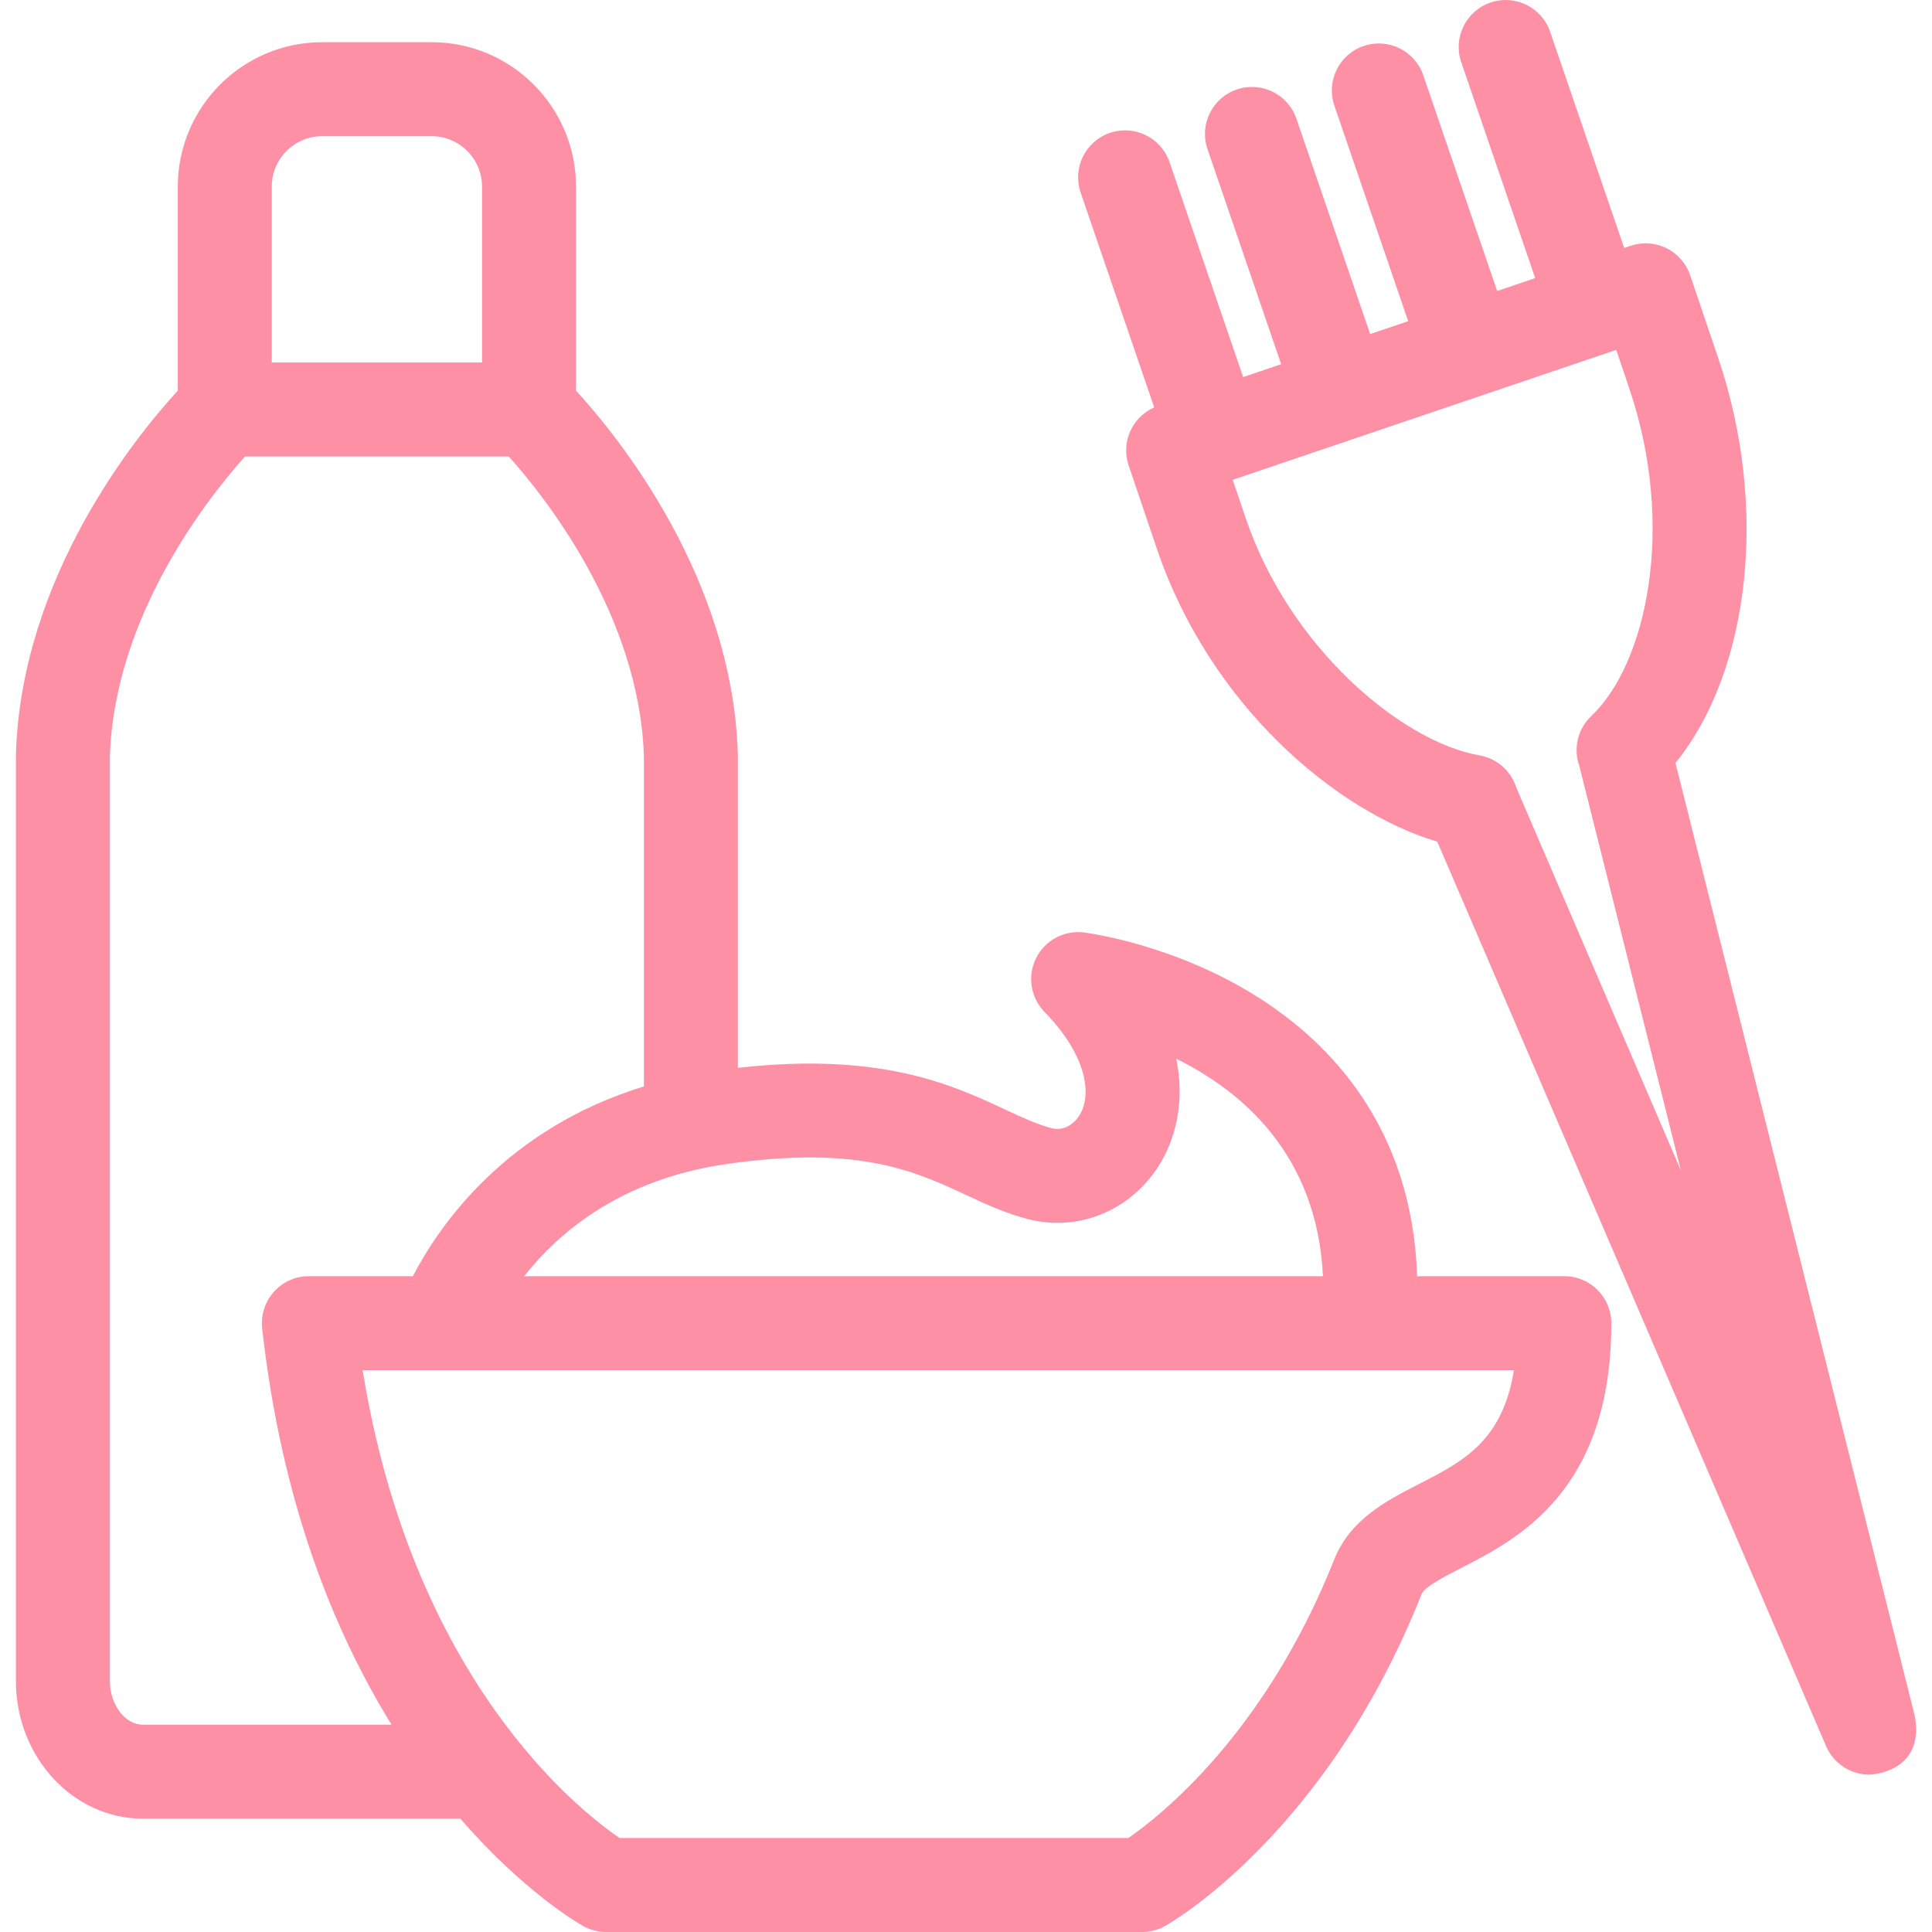
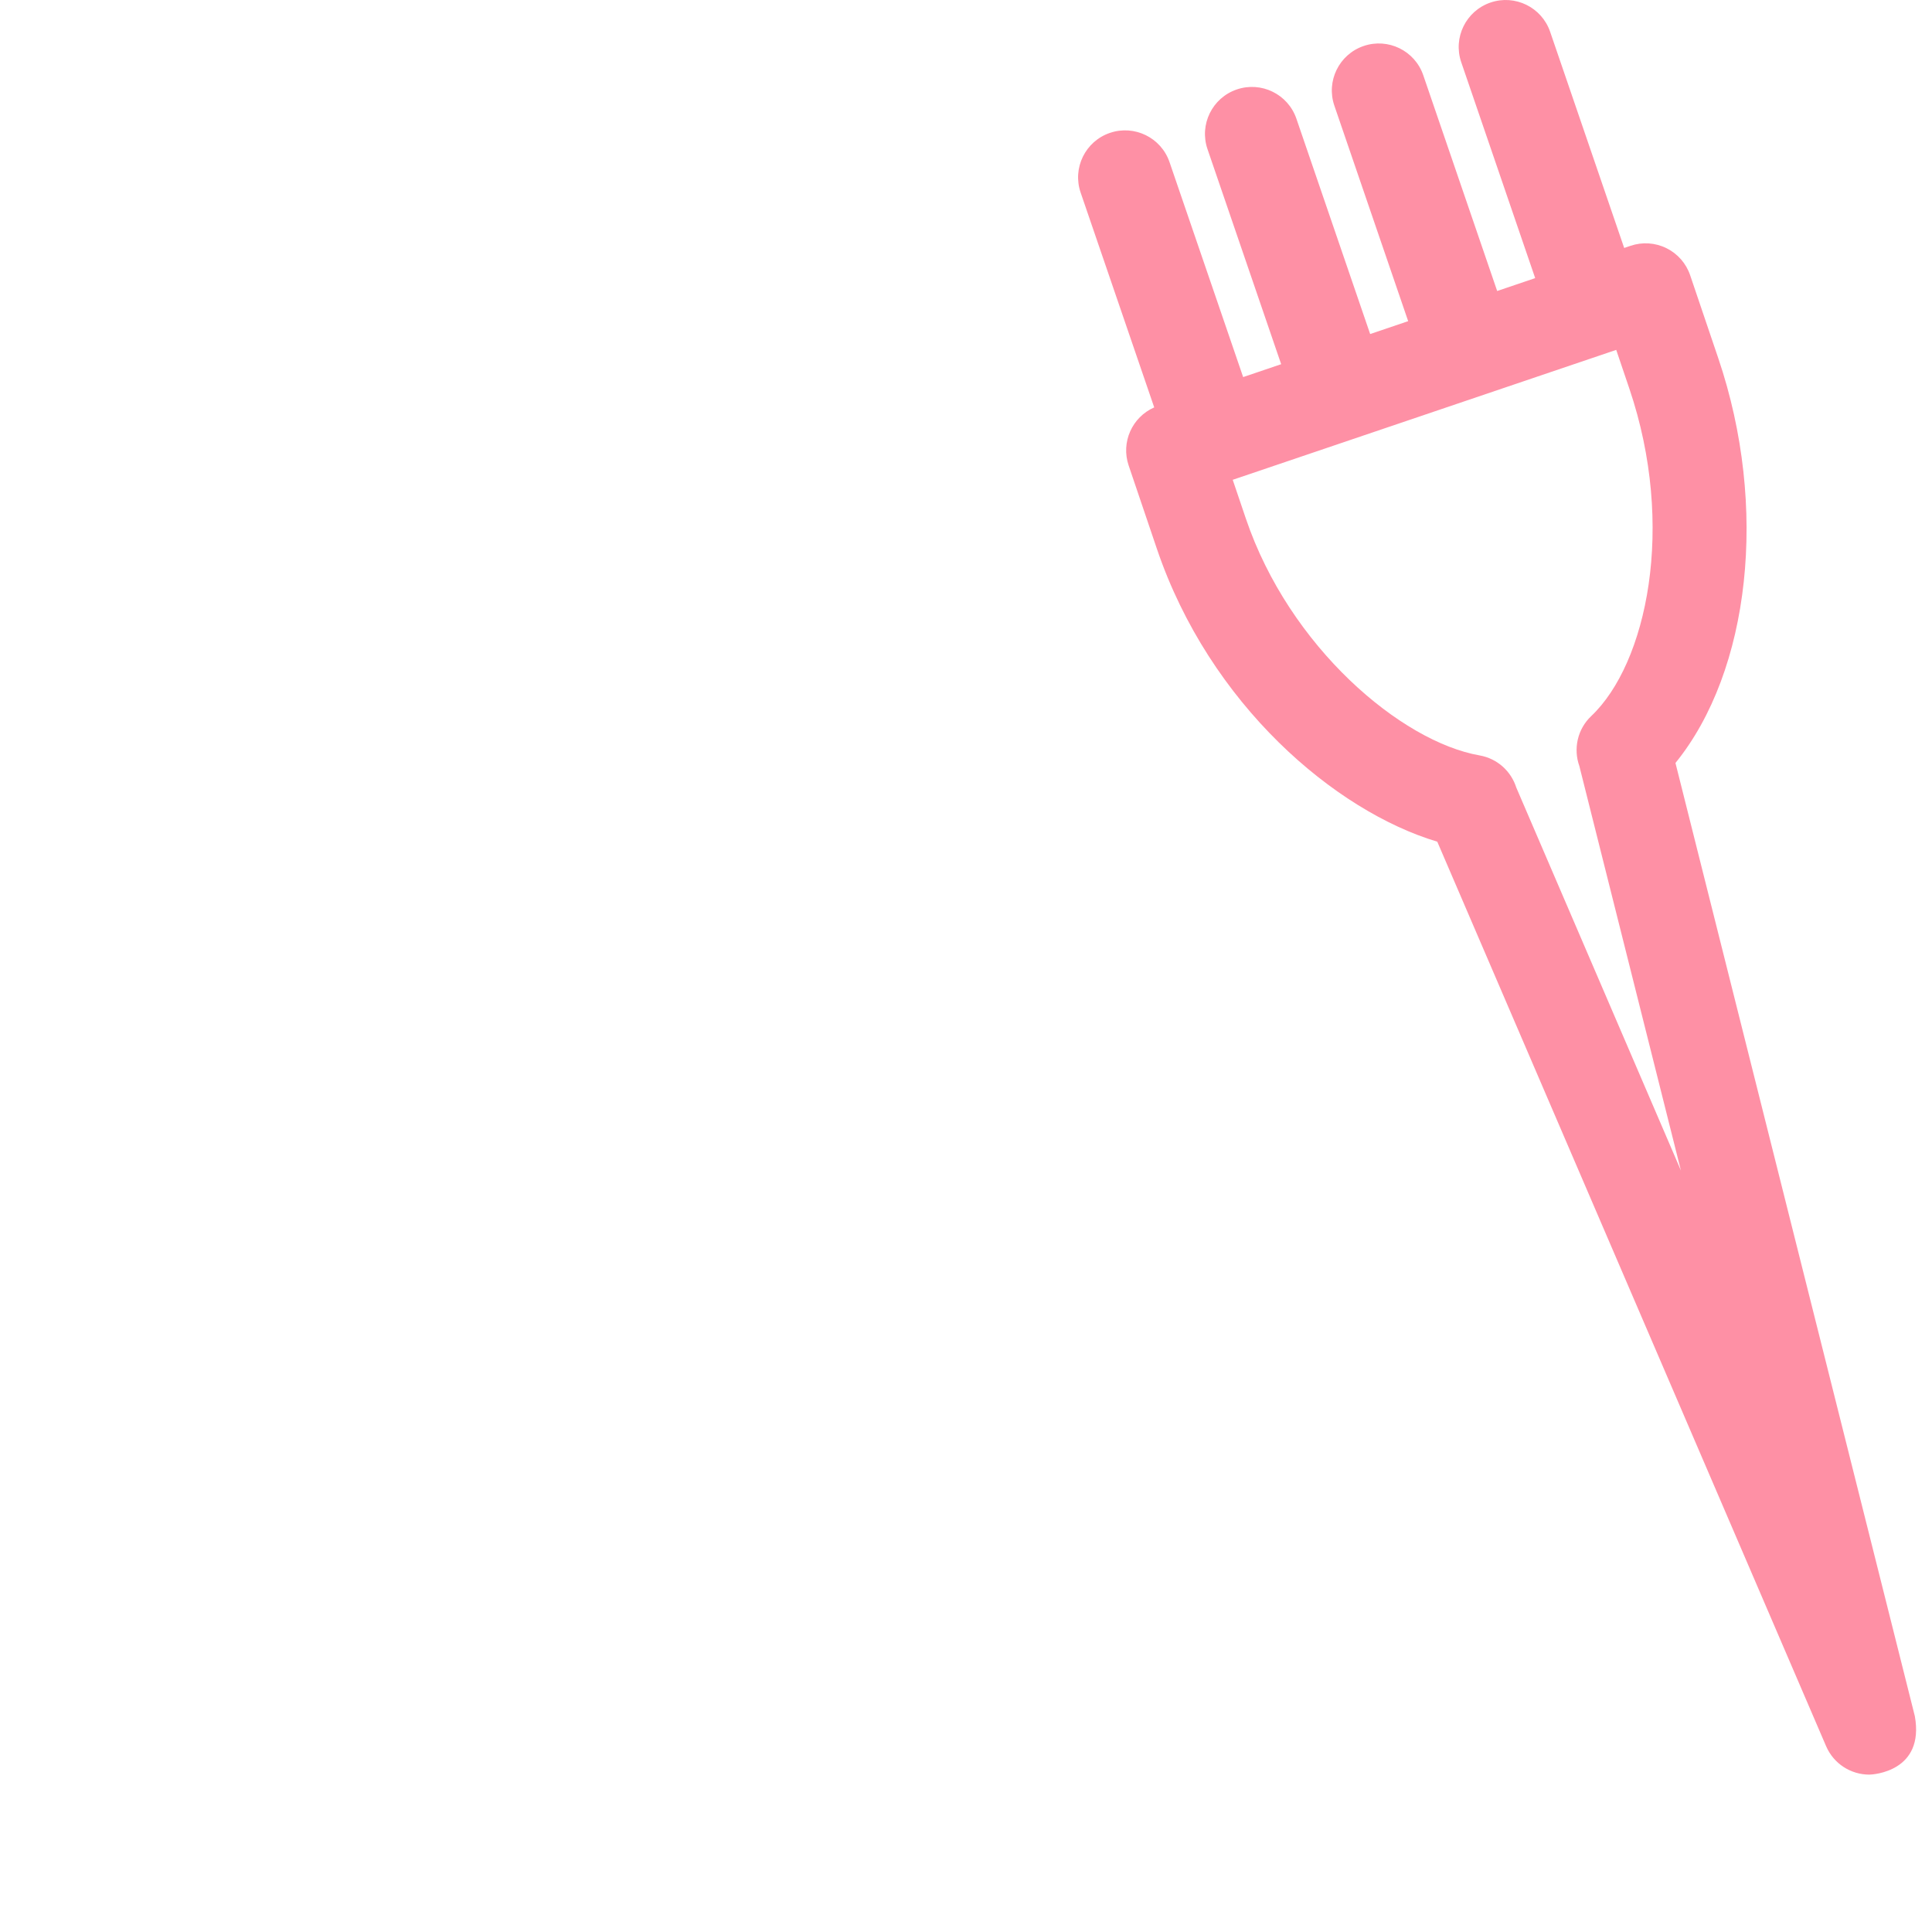
<svg xmlns="http://www.w3.org/2000/svg" fill="#fe90a5" height="800px" width="800px" version="1.1" id="Capa_1" viewBox="0 0 308.385 308.385" xml:space="preserve">
  <g>
    <g>
-       <path d="M249.697,203.704h-23.499c-0.777-23.756-13.893-37.255-25.422-44.545c-13.359-8.448-27.175-10.247-27.757-10.319    c-3.159-0.396-6.224,1.25-7.642,4.102c-1.419,2.851-0.882,6.286,1.337,8.568c7.02,7.222,7.451,13.325,5.686,16.357    c-0.829,1.424-2.464,2.749-4.579,2.2c-2.301-0.599-4.669-1.701-7.412-2.979c-8.426-3.928-19.794-9.219-42.629-6.637v-49.771    c0-0.071-0.001-0.143-0.003-0.214c-0.811-28.383-19.246-50.934-25.837-58.114v-32.56c0-12.715-10.344-23.059-23.058-23.059H51.438    c-12.715,0-23.06,10.344-23.06,23.059v32.56c-6.591,7.181-25.026,29.731-25.837,58.114c-0.002,0.071-0.003,0.143-0.003,0.214    v147.638c0,12.119,9.097,21.978,20.279,21.978h50.667c10.093,11.65,18.791,16.687,19.578,17.129    c1.121,0.629,2.385,0.959,3.67,0.959h85.568c1.285,0,2.549-0.33,3.67-0.959c1.046-0.587,25.785-14.81,40.937-52.957    c0.47-1.183,3.62-2.798,6.398-4.223c8.936-4.582,23.891-12.25,23.891-39.043C257.197,207.061,253.839,203.704,249.697,203.704z     M154.076,190.685c3.121,1.454,6.348,2.957,9.971,3.899c8.304,2.158,16.871-1.527,21.319-9.174    c2.465-4.237,3.714-9.974,2.383-16.415c10.598,5.226,22.487,15.384,23.421,34.708H83.67c5.467-6.947,15.354-15.407,32.024-17.858    C136.971,182.716,146.059,186.95,154.076,190.685z M43.379,29.793c0-4.443,3.616-8.059,8.06-8.059h17.444    c4.443,0,8.058,3.615,8.058,8.059v28.072H43.379V29.793z M22.818,275.297c-2.862,0-5.279-3.195-5.279-6.978V120.792    c0.692-22.7,16.021-41.75,21.573-47.927h42.096c5.552,6.177,20.881,25.226,21.573,47.927v52.622    c-22.066,6.755-32.683,22.22-36.88,30.289H49.3c-2.133,0-4.166,0.908-5.588,2.498c-1.423,1.59-2.102,3.71-1.866,5.83    c3.097,27.871,11.515,48.477,20.657,63.266H22.818z M226.462,236.899c-5.13,2.631-10.945,5.612-13.495,12.033    c-11.036,27.784-27.796,40.957-32.867,44.453H98.906c-6.595-4.49-33.055-25.313-41.021-74.682h183.769    C239.817,230.051,233.545,233.267,226.462,236.899z" fill="#fe90a5" />
      <path d="M305.646,273.935l-38.209-152.15c11.907-14.67,14.879-40.86,6.844-64.573l-4.501-13.282    c-0.639-1.884-1.999-3.437-3.783-4.317c-1.783-0.881-3.845-1.017-5.728-0.379l-1.018,0.345l-11.82-34.507    c-1.342-3.918-5.607-6.005-9.525-4.665c-3.919,1.343-6.007,5.607-4.665,9.526l11.803,34.459l-6.067,2.056l-11.797-34.44    c-1.342-3.918-5.604-6.005-9.525-4.665c-3.919,1.343-6.007,5.608-4.665,9.526l11.78,34.393l-6.067,2.056l-11.773-34.373    c-1.342-3.918-5.604-6.006-9.525-4.665c-3.919,1.343-6.007,5.607-4.665,9.526l11.757,34.325l-6.067,2.056L186.68,25.879    c-1.342-3.918-5.604-6.005-9.525-4.665c-3.919,1.343-6.007,5.607-4.665,9.526l11.745,34.289c-3.522,1.548-5.339,5.555-4.082,9.267    l4.5,13.283c8.436,24.895,28.471,41.897,44.763,46.77l62.066,144.375c1.221,2.84,3.987,4.54,6.894,4.54    C298.98,283.264,307.226,282.773,305.646,273.935z M198.86,82.766l-2.094-6.18l61.215-20.739l2.093,6.179    c7.468,22.039,2.772,43.886-6.081,52.273c-2.23,2.112-2.873,5.268-1.896,7.983l16.212,64.559l-26.283-61.138    c-0.819-2.577-3.002-4.623-5.85-5.123C223.646,118.381,205.817,103.299,198.86,82.766z" fill="#fe90a5" />
    </g>
  </g>
</svg>